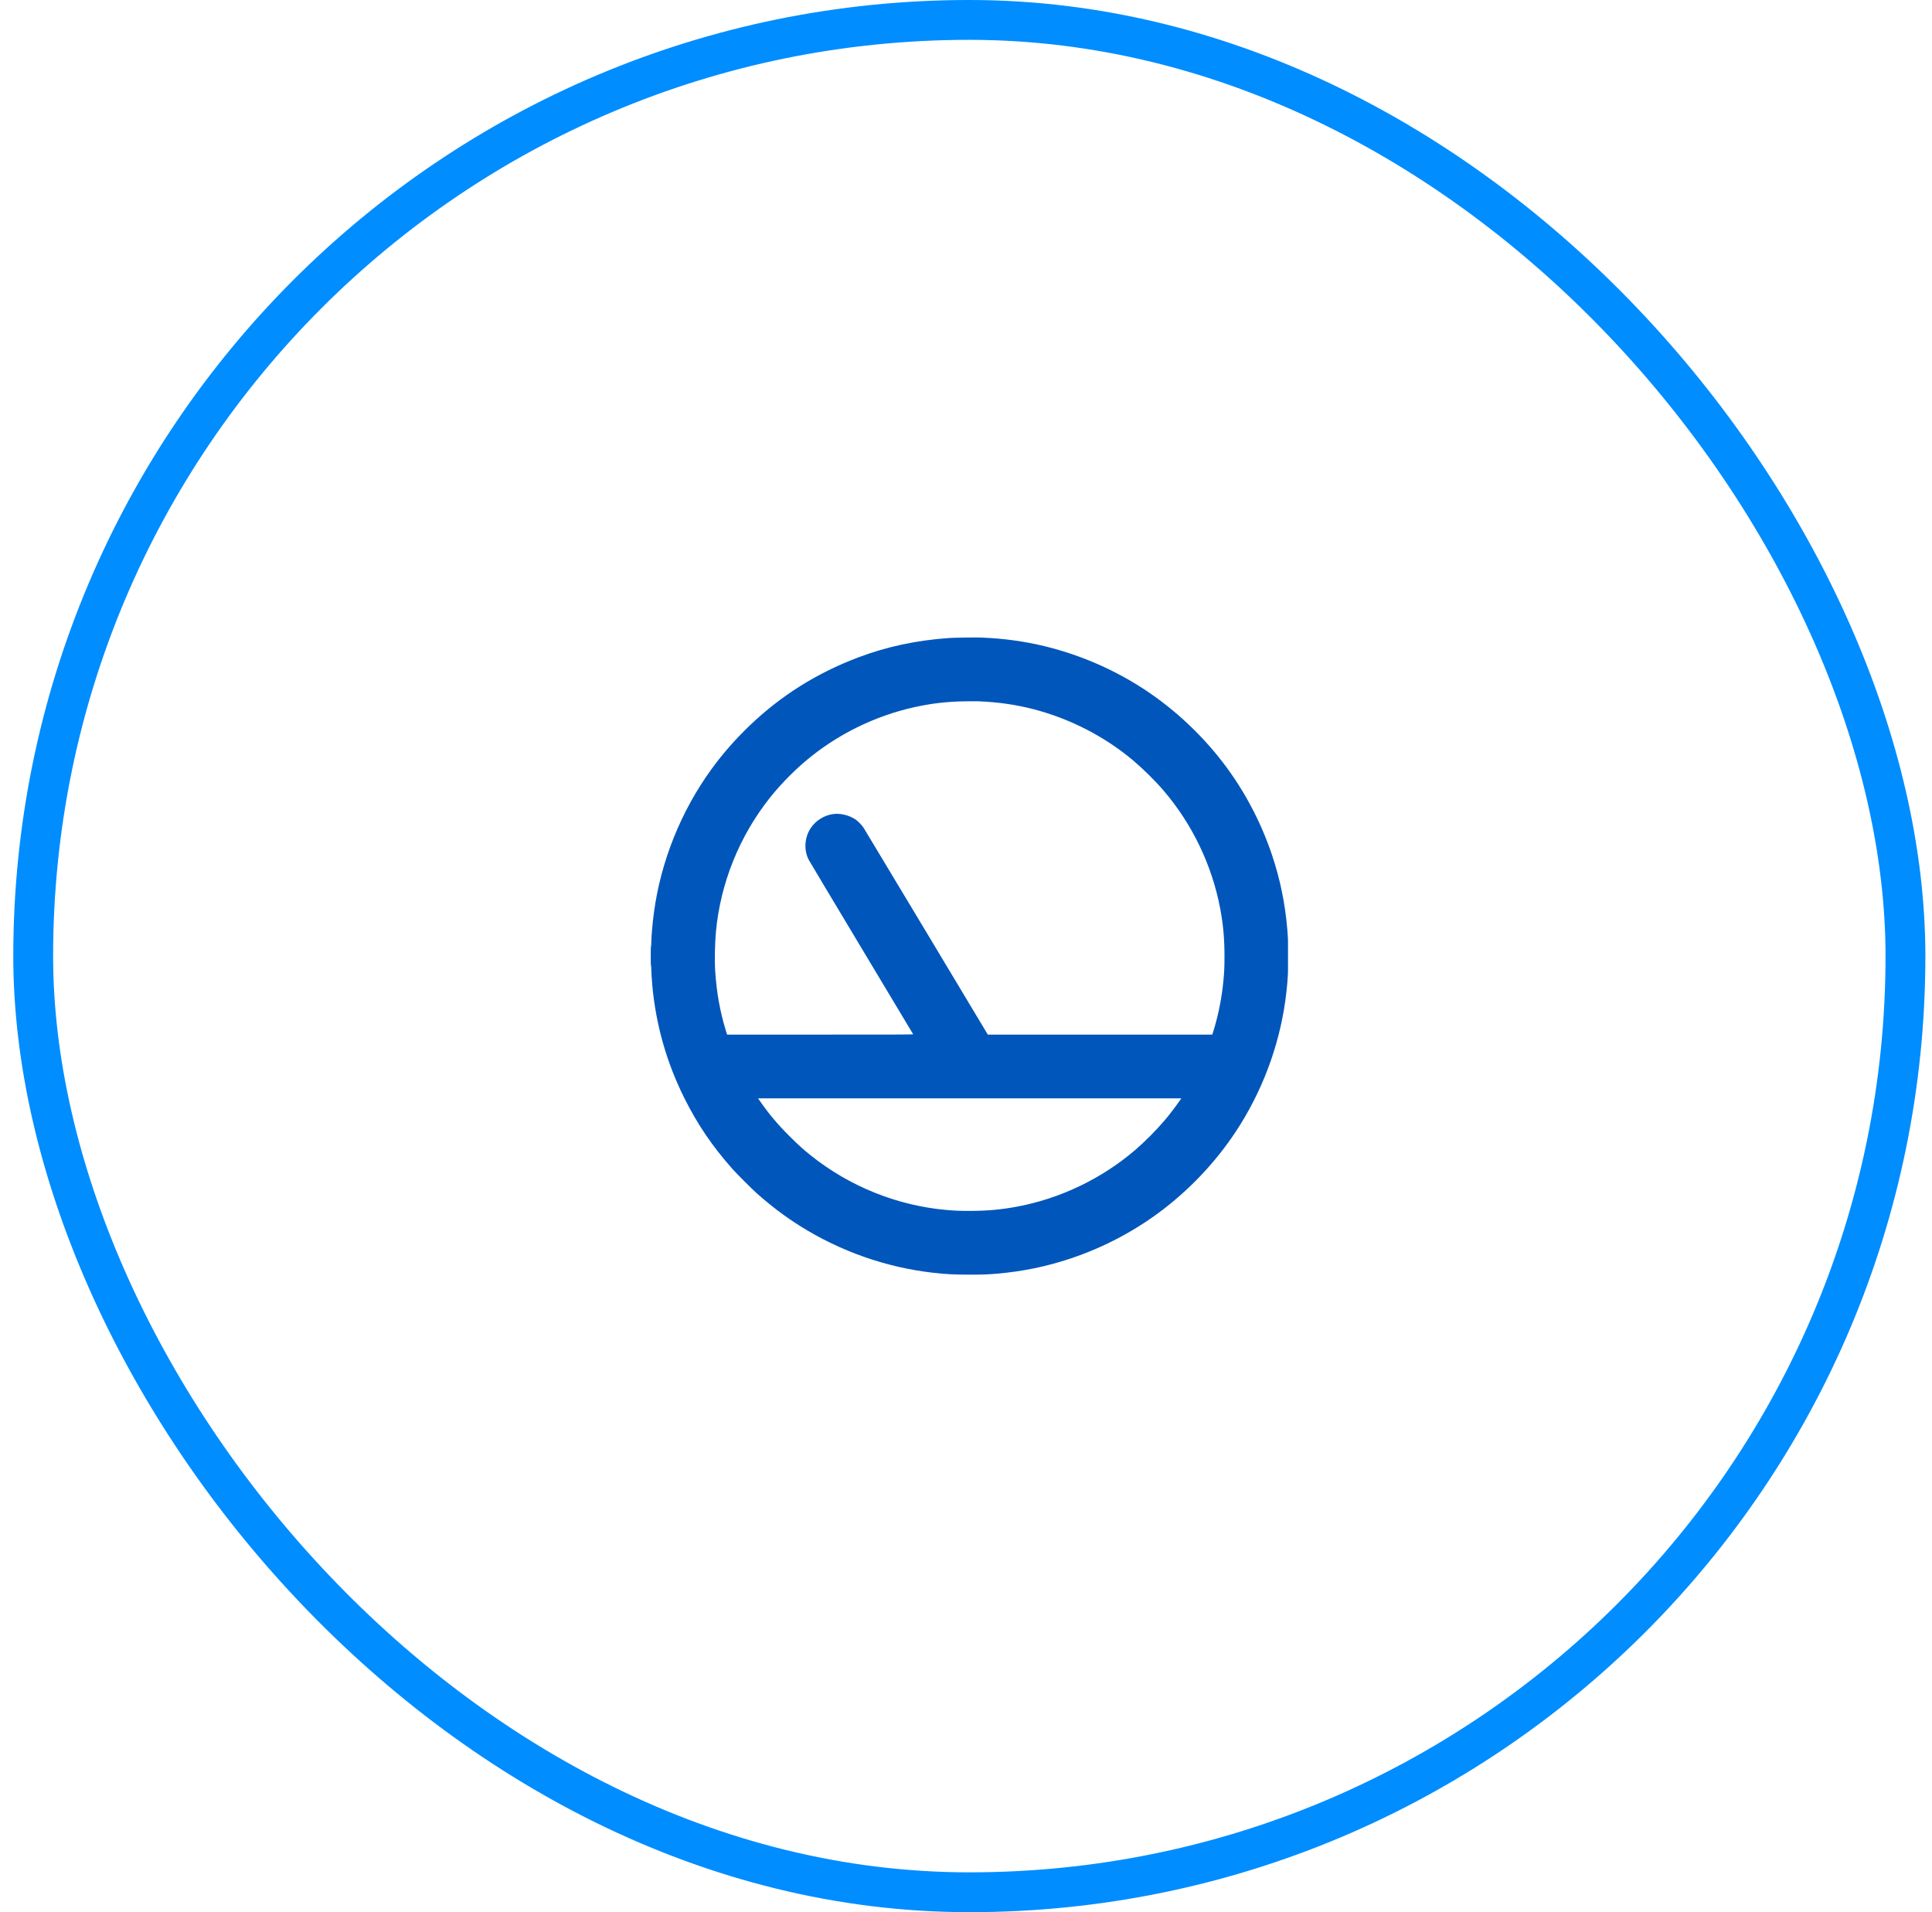
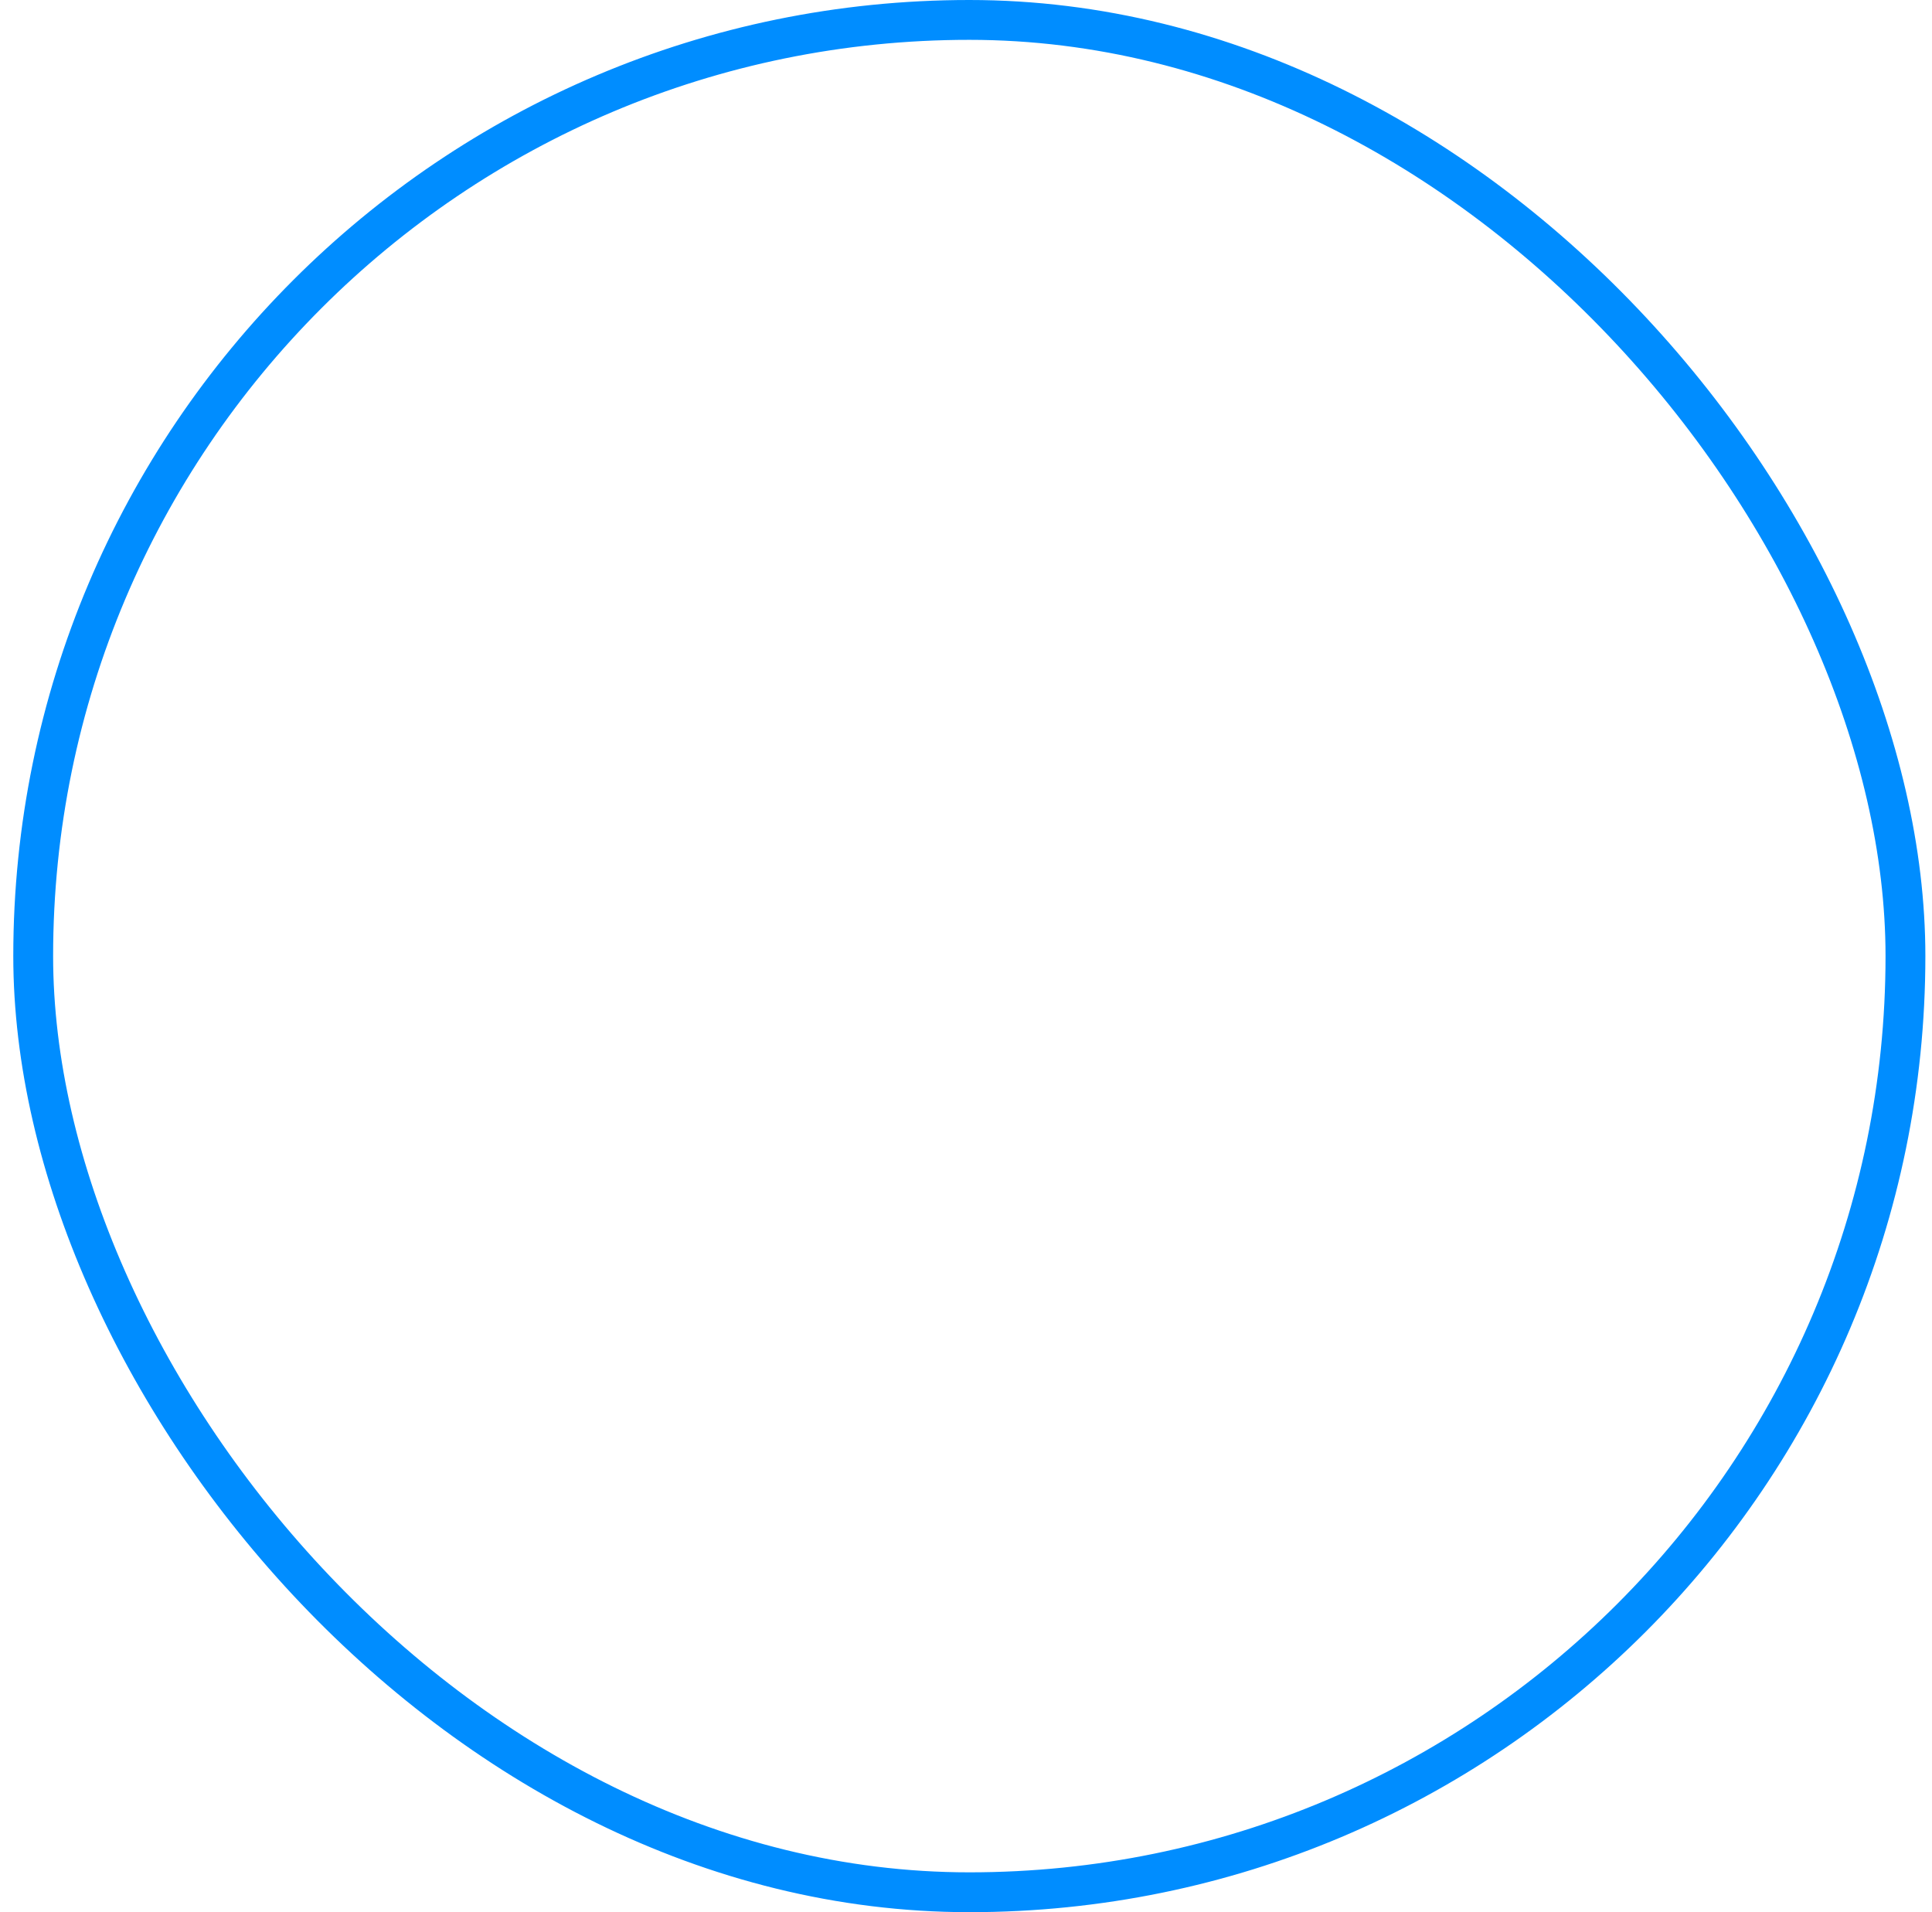
<svg xmlns="http://www.w3.org/2000/svg" width="97" height="96" viewBox="0 0 97 96" fill="none">
  <rect x="1.667" y="1" width="94" height="94" rx="47" stroke="#008DFF" stroke-width="2" />
  <g clip-path="url(#clip0_3519_7439)">
-     <path fill-rule="evenodd" clip-rule="evenodd" d="M49.261 32.008C49.881 32.035 50.353 32.076 50.887 32.148C53.074 32.444 55.238 33.227 57.14 34.41C58.746 35.41 60.209 36.737 61.378 38.253C62.45 39.644 63.298 41.237 63.864 42.925C64.267 44.127 64.517 45.335 64.627 46.611C64.671 47.118 64.679 47.331 64.679 48C64.679 48.761 64.66 49.138 64.589 49.786C64.331 52.133 63.534 54.43 62.275 56.454C61.275 58.062 59.959 59.513 58.432 60.693C57.051 61.76 55.441 62.617 53.761 63.179C52.549 63.584 51.351 63.832 50.074 63.942C49.566 63.986 49.355 63.993 48.685 63.993C47.924 63.993 47.545 63.974 46.9 63.904C44.533 63.644 42.211 62.833 40.18 61.558C39.416 61.078 38.716 60.549 37.984 59.899C37.761 59.7 36.985 58.924 36.786 58.701C35.763 57.549 35.005 56.433 34.349 55.11C33.459 53.315 32.931 51.449 32.749 49.46C32.725 49.2 32.698 48.752 32.698 48.618C32.698 48.539 32.693 48.486 32.685 48.486C32.677 48.486 32.672 48.313 32.672 47.993C32.672 47.667 32.677 47.502 32.685 47.507C32.694 47.512 32.698 47.468 32.698 47.383C32.698 47.062 32.759 46.347 32.834 45.798C33.181 43.23 34.203 40.694 35.738 38.592C36.305 37.816 36.917 37.119 37.645 36.421C39.204 34.927 41.009 33.793 43.069 33.013C44.512 32.466 46.006 32.146 47.648 32.031C47.904 32.013 49.022 31.997 49.261 32.008ZM49.127 35.208C50.137 35.252 51.004 35.376 51.885 35.604C53.721 36.079 55.476 36.982 56.903 38.188C57.413 38.619 58.003 39.203 58.427 39.699C59.864 41.38 60.851 43.438 61.263 45.613C61.413 46.407 61.478 47.129 61.478 48C61.478 48.526 61.468 48.764 61.427 49.21C61.349 50.059 61.182 50.911 60.934 51.724L60.867 51.942H55.231H49.595L46.514 46.806C44.819 43.982 43.398 41.619 43.356 41.555C43.27 41.425 43.073 41.222 42.957 41.144C42.622 40.917 42.158 40.811 41.782 40.877C41.198 40.979 40.704 41.396 40.525 41.939C40.386 42.36 40.413 42.79 40.601 43.161C40.632 43.221 41.821 45.211 43.245 47.584C44.668 49.956 45.839 51.907 45.845 51.92C45.857 51.941 45.664 51.942 41.181 51.942H36.504L36.438 51.728C36.145 50.759 35.986 49.873 35.909 48.774C35.874 48.275 35.89 47.382 35.944 46.79C36.168 44.342 37.124 41.969 38.669 40.032C39.252 39.301 40.015 38.539 40.743 37.963C42.356 36.684 44.285 35.802 46.298 35.423C47.048 35.281 47.738 35.215 48.551 35.208C48.811 35.205 49.071 35.205 49.127 35.208ZM64.68 48.006C64.68 48.281 64.678 48.392 64.676 48.252C64.674 48.112 64.674 47.888 64.676 47.753C64.678 47.618 64.68 47.732 64.68 48.006ZM59.225 55.267C59.02 55.562 58.713 55.964 58.498 56.218C58.061 56.734 57.485 57.315 56.986 57.742C55.326 59.164 53.265 60.157 51.117 60.569C50.304 60.725 49.568 60.793 48.685 60.793C48.16 60.793 47.924 60.783 47.476 60.742C45.04 60.519 42.676 59.57 40.743 58.037C40.355 57.73 40.072 57.475 39.641 57.044C39.03 56.433 38.598 55.92 38.147 55.267L38.06 55.142H48.686H59.311L59.225 55.267Z" fill="#0056BB" />
-   </g>
+     </g>
  <defs>
    <clipPath id="clip0_3519_7439">
-       <rect width="32" height="32" fill="white" transform="translate(32.667 32)" />
-     </clipPath>
+       </clipPath>
  </defs>
</svg>